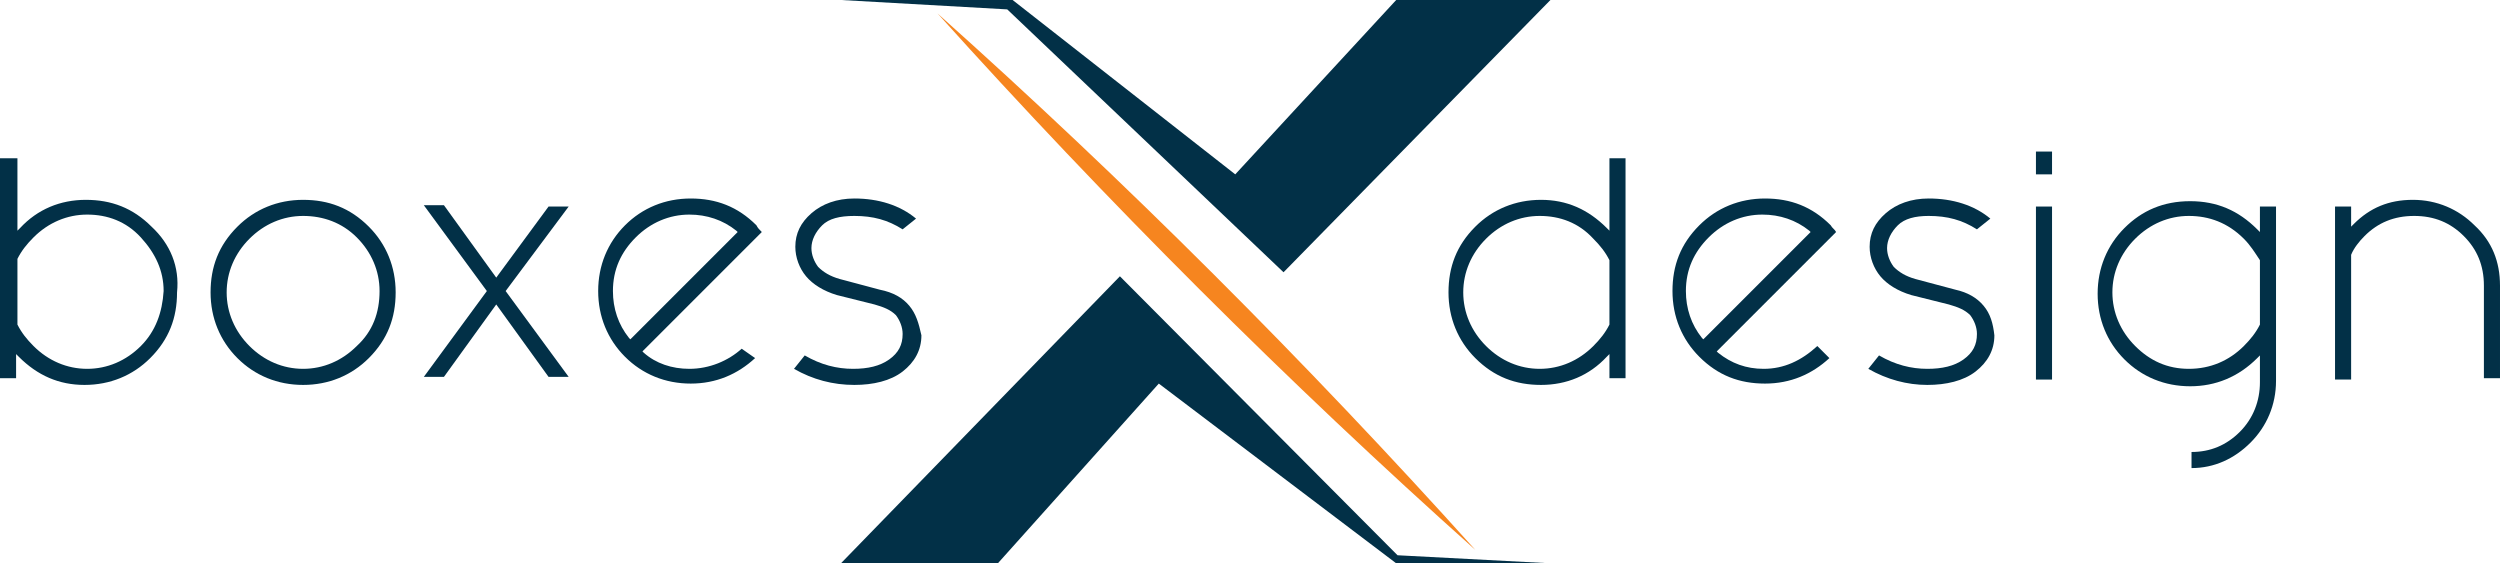
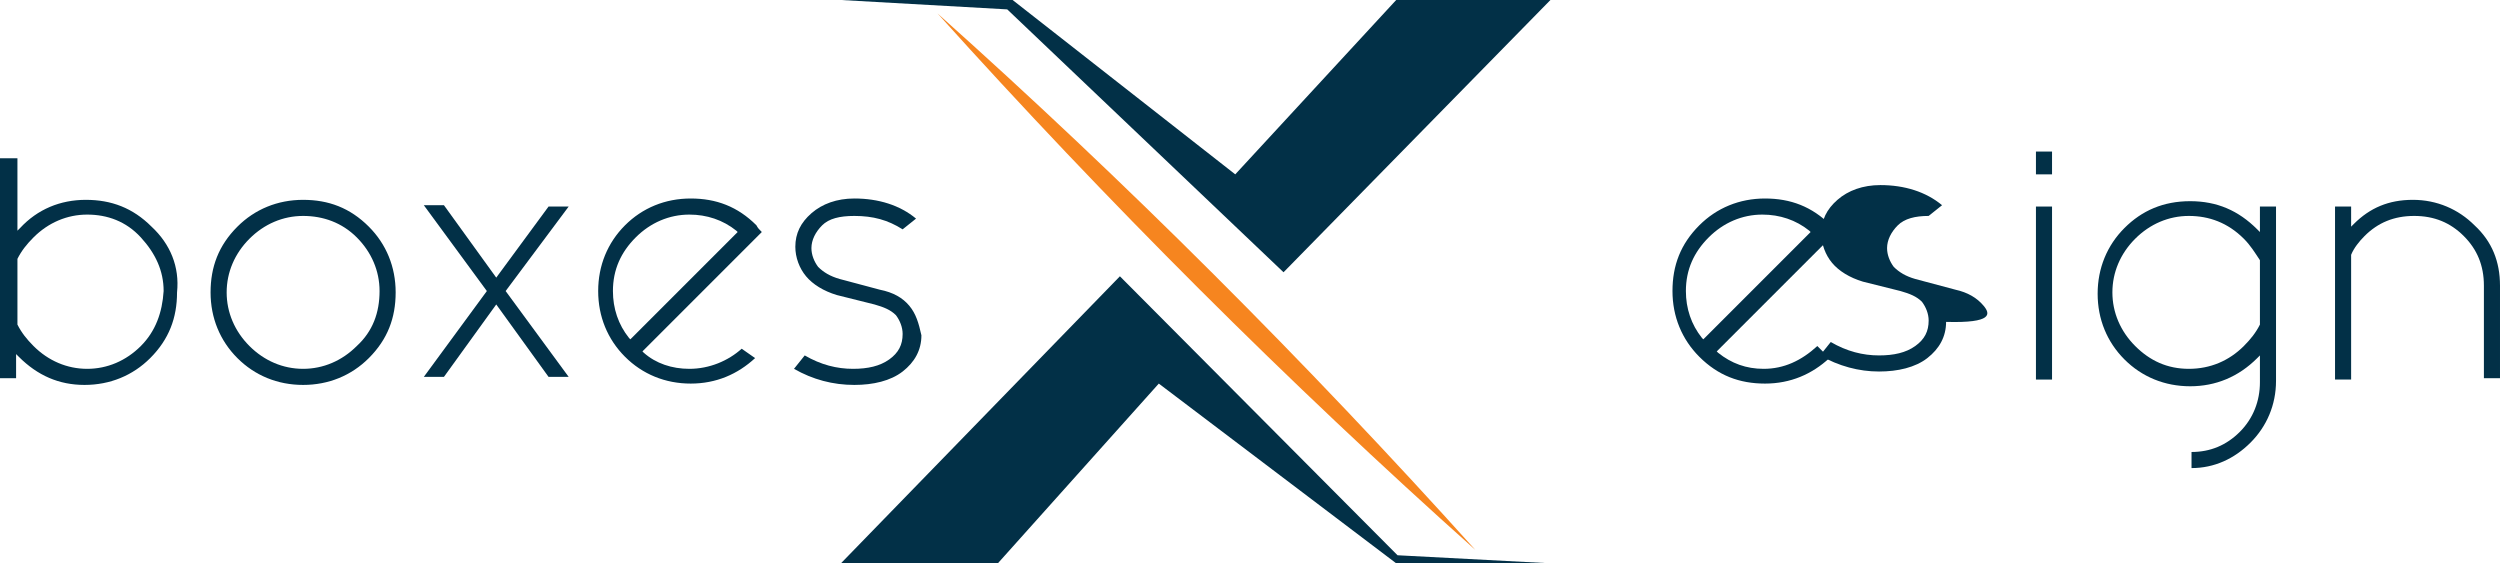
<svg xmlns="http://www.w3.org/2000/svg" version="1.1" id="Layer_1" x="0px" y="0px" width="186.4px" height="42px" viewBox="0 0 186.4 42" style="enable-background:new 0 0 186.4 42;" xml:space="preserve">
  <style type="text/css">
	.st0{fill:#023047;}
	.st1{fill:#F6851F;}
</style>
  <g>
    <path class="st0" d="M11.3,16.9c-1.4-1.4-3-2-4.9-2S2.8,15.6,1.5,17l-0.2,0.2v-5.4H0v16.4h1.2v-1.8l0.2,0.2c1.4,1.4,3,2.1,4.9,2.1   s3.6-0.7,4.9-2c1.4-1.4,2-3,2-4.9C13.4,19.9,12.7,18.2,11.3,16.9z M10.5,25.8c-1.1,1.1-2.5,1.7-4,1.7s-2.9-0.6-4-1.7   c-0.5-0.5-0.9-1-1.2-1.6v-0.1v-4.8c0.3-0.6,0.7-1.1,1.2-1.6C3.6,16.6,5,16,6.5,16s2.9,0.5,4,1.7s1.7,2.5,1.7,4   C12.1,23.3,11.6,24.7,10.5,25.8z" />
    <path class="st0" d="M27.5,16.9c-1.4-1.4-3-2-4.9-2s-3.6,0.7-4.9,2c-1.4,1.4-2,3-2,4.9s0.7,3.6,2,4.9s3,2,4.9,2s3.6-0.7,4.9-2   c1.4-1.4,2-3,2-4.9S28.8,18.2,27.5,16.9z M26.6,25.8c-1.1,1.1-2.5,1.7-4,1.7s-2.9-0.6-4-1.7s-1.7-2.5-1.7-4s0.6-2.9,1.7-4   s2.5-1.7,4-1.7s2.9,0.5,4,1.6s1.7,2.5,1.7,4C28.3,23.3,27.8,24.7,26.6,25.8z" />
    <path class="st0" d="M42.4,15.4h-1.5L37,20.7l-3.9-5.4h-1.5l4.7,6.4l-4.7,6.4h1.5l3.9-5.4l3.9,5.4h1.5l-4.7-6.4L42.4,15.4   L42.4,15.4z" />
    <path class="st0" d="M51.4,27.5c-1.3,0-2.5-0.4-3.4-1.2l-0.1-0.1l8.9-8.9c-0.2-0.2-0.3-0.3-0.4-0.5c-1.4-1.4-3-2-4.9-2   s-3.6,0.7-4.9,2s-2,3-2,4.9s0.7,3.6,2,4.9s3,2,4.9,2s3.5-0.7,4.8-1.9l-1-0.7C54.3,26.9,52.9,27.5,51.4,27.5L51.4,27.5z M46.9,25.2   c-0.8-1-1.2-2.2-1.2-3.5c0-1.6,0.6-2.9,1.7-4c1.1-1.1,2.5-1.7,4-1.7c1.3,0,2.5,0.4,3.5,1.2l0.1,0.1l-8,8L46.9,25.2L46.9,25.2z" />
    <path class="st0" d="M67.8,22.8c-0.5-0.6-1.2-1-2.2-1.2l-3-0.8c-0.7-0.2-1.2-0.5-1.6-0.9c-0.3-0.4-0.5-0.9-0.5-1.4   c0-0.6,0.3-1.2,0.8-1.7s1.3-0.7,2.4-0.7c1.4,0,2.5,0.3,3.6,1l1-0.8c-1.2-1-2.8-1.5-4.6-1.5c-1.3,0-2.4,0.4-3.2,1.1   s-1.2,1.5-1.2,2.5c0,0.8,0.3,1.6,0.8,2.2s1.3,1.1,2.3,1.4l2.8,0.7c0.7,0.2,1.2,0.4,1.6,0.8c0.3,0.4,0.5,0.9,0.5,1.4   c0,0.8-0.3,1.4-1,1.9s-1.6,0.7-2.7,0.7c-1.2,0-2.4-0.3-3.6-1l-0.8,1c1.4,0.8,2.9,1.2,4.5,1.2c1.4,0,2.7-0.3,3.6-1s1.4-1.6,1.4-2.7   C68.5,24.1,68.3,23.4,67.8,22.8L67.8,22.8z" />
-     <path class="st0" d="M120,11.8v5.4l-0.2-0.2c-1.4-1.4-3-2.1-4.9-2.1s-3.6,0.7-4.9,2c-1.4,1.4-2,3-2,4.9s0.7,3.6,2,4.9   c1.4,1.4,3,2,4.9,2s3.6-0.7,4.9-2.1l0.2-0.2v1.8h1.2V11.8H120z M120,24.2c-0.3,0.6-0.7,1.1-1.2,1.6c-1.1,1.1-2.5,1.7-4,1.7   s-2.9-0.6-4-1.7s-1.7-2.5-1.7-4s0.6-2.9,1.7-4s2.5-1.7,4-1.7s2.9,0.5,4,1.7c0.5,0.5,0.9,1,1.2,1.6v0.1V24.2z" />
    <path class="st0" d="M131.5,27.5c-1.3,0-2.4-0.4-3.4-1.2l-0.1-0.1l0.1-0.1l8.8-8.8c-0.1-0.2-0.3-0.3-0.4-0.5c-1.4-1.4-3-2-4.9-2   s-3.6,0.7-4.9,2c-1.4,1.4-2,3-2,4.9s0.7,3.6,2,4.9c1.4,1.4,3,2,4.9,2s3.5-0.7,4.8-1.9l-0.9-0.9C134.3,26.9,133,27.5,131.5,27.5   L131.5,27.5z M126.9,25.2c-0.8-1-1.2-2.2-1.2-3.5c0-1.6,0.6-2.9,1.7-4s2.5-1.7,4-1.7c1.3,0,2.5,0.4,3.5,1.2l0.1,0.1l-0.1,0.1   l-7.9,7.9L126.9,25.2z" />
-     <path class="st0" d="M147.9,22.8c-0.5-0.6-1.2-1-2.1-1.2l-3-0.8c-0.7-0.2-1.2-0.5-1.6-0.9c-0.3-0.4-0.5-0.9-0.5-1.4   c0-0.6,0.3-1.2,0.8-1.7s1.3-0.7,2.3-0.7c1.4,0,2.5,0.3,3.6,1l1-0.8c-1.2-1-2.8-1.5-4.6-1.5c-1.3,0-2.4,0.4-3.2,1.1   s-1.2,1.5-1.2,2.5c0,0.8,0.3,1.6,0.8,2.2s1.3,1.1,2.3,1.4l2.8,0.7c0.7,0.2,1.2,0.4,1.6,0.8c0.3,0.4,0.5,0.9,0.5,1.4   c0,0.8-0.3,1.4-1,1.9s-1.6,0.7-2.7,0.7c-1.2,0-2.4-0.3-3.6-1l-0.8,1c1.4,0.8,2.9,1.2,4.4,1.2c1.4,0,2.7-0.3,3.6-1   c0.9-0.7,1.4-1.6,1.4-2.7C148.6,24.1,148.4,23.4,147.9,22.8L147.9,22.8z" />
+     <path class="st0" d="M147.9,22.8c-0.5-0.6-1.2-1-2.1-1.2l-3-0.8c-0.7-0.2-1.2-0.5-1.6-0.9c-0.3-0.4-0.5-0.9-0.5-1.4   c0-0.6,0.3-1.2,0.8-1.7s1.3-0.7,2.3-0.7l1-0.8c-1.2-1-2.8-1.5-4.6-1.5c-1.3,0-2.4,0.4-3.2,1.1   s-1.2,1.5-1.2,2.5c0,0.8,0.3,1.6,0.8,2.2s1.3,1.1,2.3,1.4l2.8,0.7c0.7,0.2,1.2,0.4,1.6,0.8c0.3,0.4,0.5,0.9,0.5,1.4   c0,0.8-0.3,1.4-1,1.9s-1.6,0.7-2.7,0.7c-1.2,0-2.4-0.3-3.6-1l-0.8,1c1.4,0.8,2.9,1.2,4.4,1.2c1.4,0,2.7-0.3,3.6-1   c0.9-0.7,1.4-1.6,1.4-2.7C148.6,24.1,148.4,23.4,147.9,22.8L147.9,22.8z" />
    <path class="st0" d="M151.8,15.4v12.9h1.2V15.4H151.8z M151.8,11.3V13h1.2v-1.7H151.8z" />
    <path class="st0" d="M168.5,15.4v1.9l-0.2-0.2c-1.4-1.4-3-2.1-5-2.1s-3.6,0.7-4.9,2s-2,3-2,4.9s0.7,3.6,2,4.9s3,2,4.9,2   s3.6-0.7,5-2.1l0.2-0.2v2c0,1.4-0.5,2.7-1.5,3.7s-2.2,1.5-3.6,1.5v1.2c1.7,0,3.2-0.7,4.4-1.9s1.9-2.8,1.9-4.6v-13L168.5,15.4   L168.5,15.4z M168.5,24.2c-0.3,0.6-0.7,1.1-1.2,1.6c-1.1,1.1-2.5,1.7-4.1,1.7s-2.9-0.6-4-1.7s-1.7-2.5-1.7-4s0.6-2.9,1.7-4   c1.1-1.1,2.5-1.7,4-1.7s2.9,0.5,4.1,1.7c0.5,0.5,0.8,1,1.2,1.6v0.1V24.2z" />
    <path class="st0" d="M184.5,16.8c-1.2-1.2-2.8-1.9-4.6-1.9s-3.2,0.6-4.4,1.8l-0.2,0.2v-1.5h-1.2v12.9h1.2V19c0.2-0.5,0.6-1,1-1.4   c1-1,2.2-1.5,3.7-1.5s2.7,0.5,3.7,1.5s1.5,2.2,1.5,3.7v6.9h1.2v-6.9C186.4,19.5,185.8,18,184.5,16.8z" />
    <path class="st1" d="M69.9,1c14,12.5,27.5,26,40.1,40C96,28.5,82.5,15,69.9,1L69.9,1L69.9,1z" />
    <path class="st0" d="M104.2,41.4L83.5,20.6L62.7,42h11.7l12-13.4L104.1,42h11.5L104.2,41.4L104.2,41.4z" />
    <polygon class="st0" points="115.6,0 95.7,20.3 75.1,0.7 62.7,0 75.5,0 92.1,13 104.1,0  " />
  </g>
</svg>